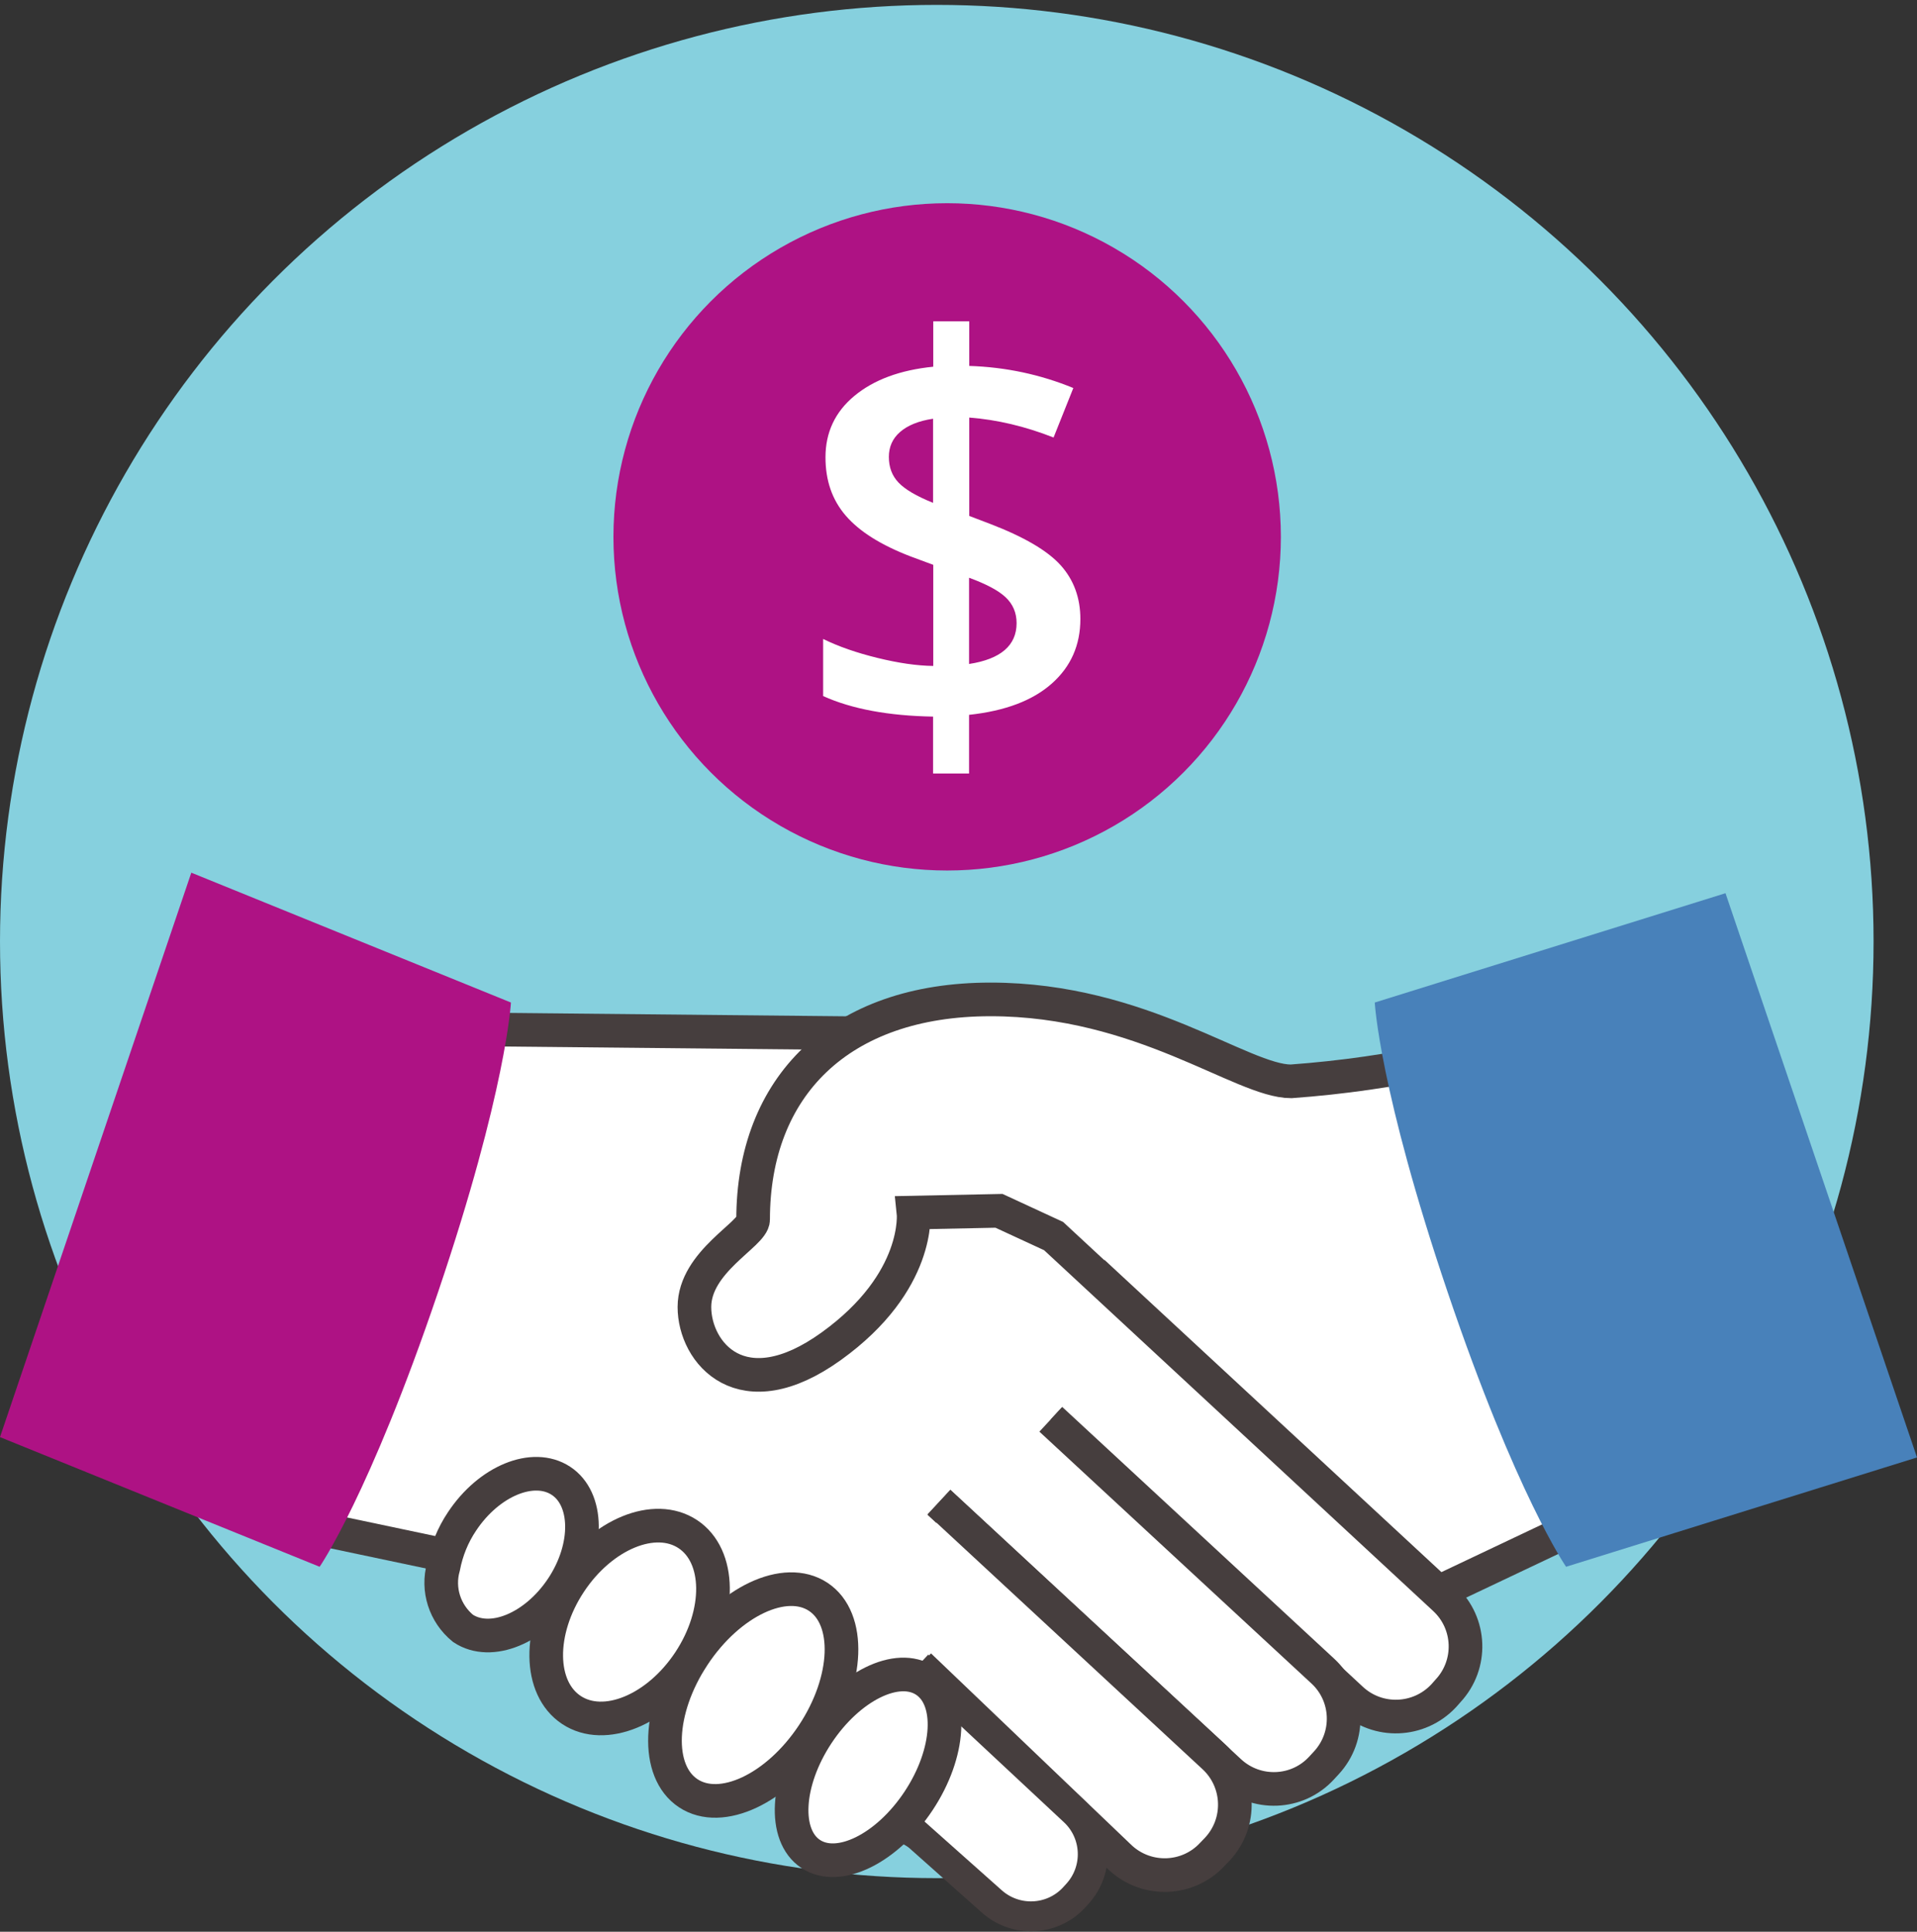
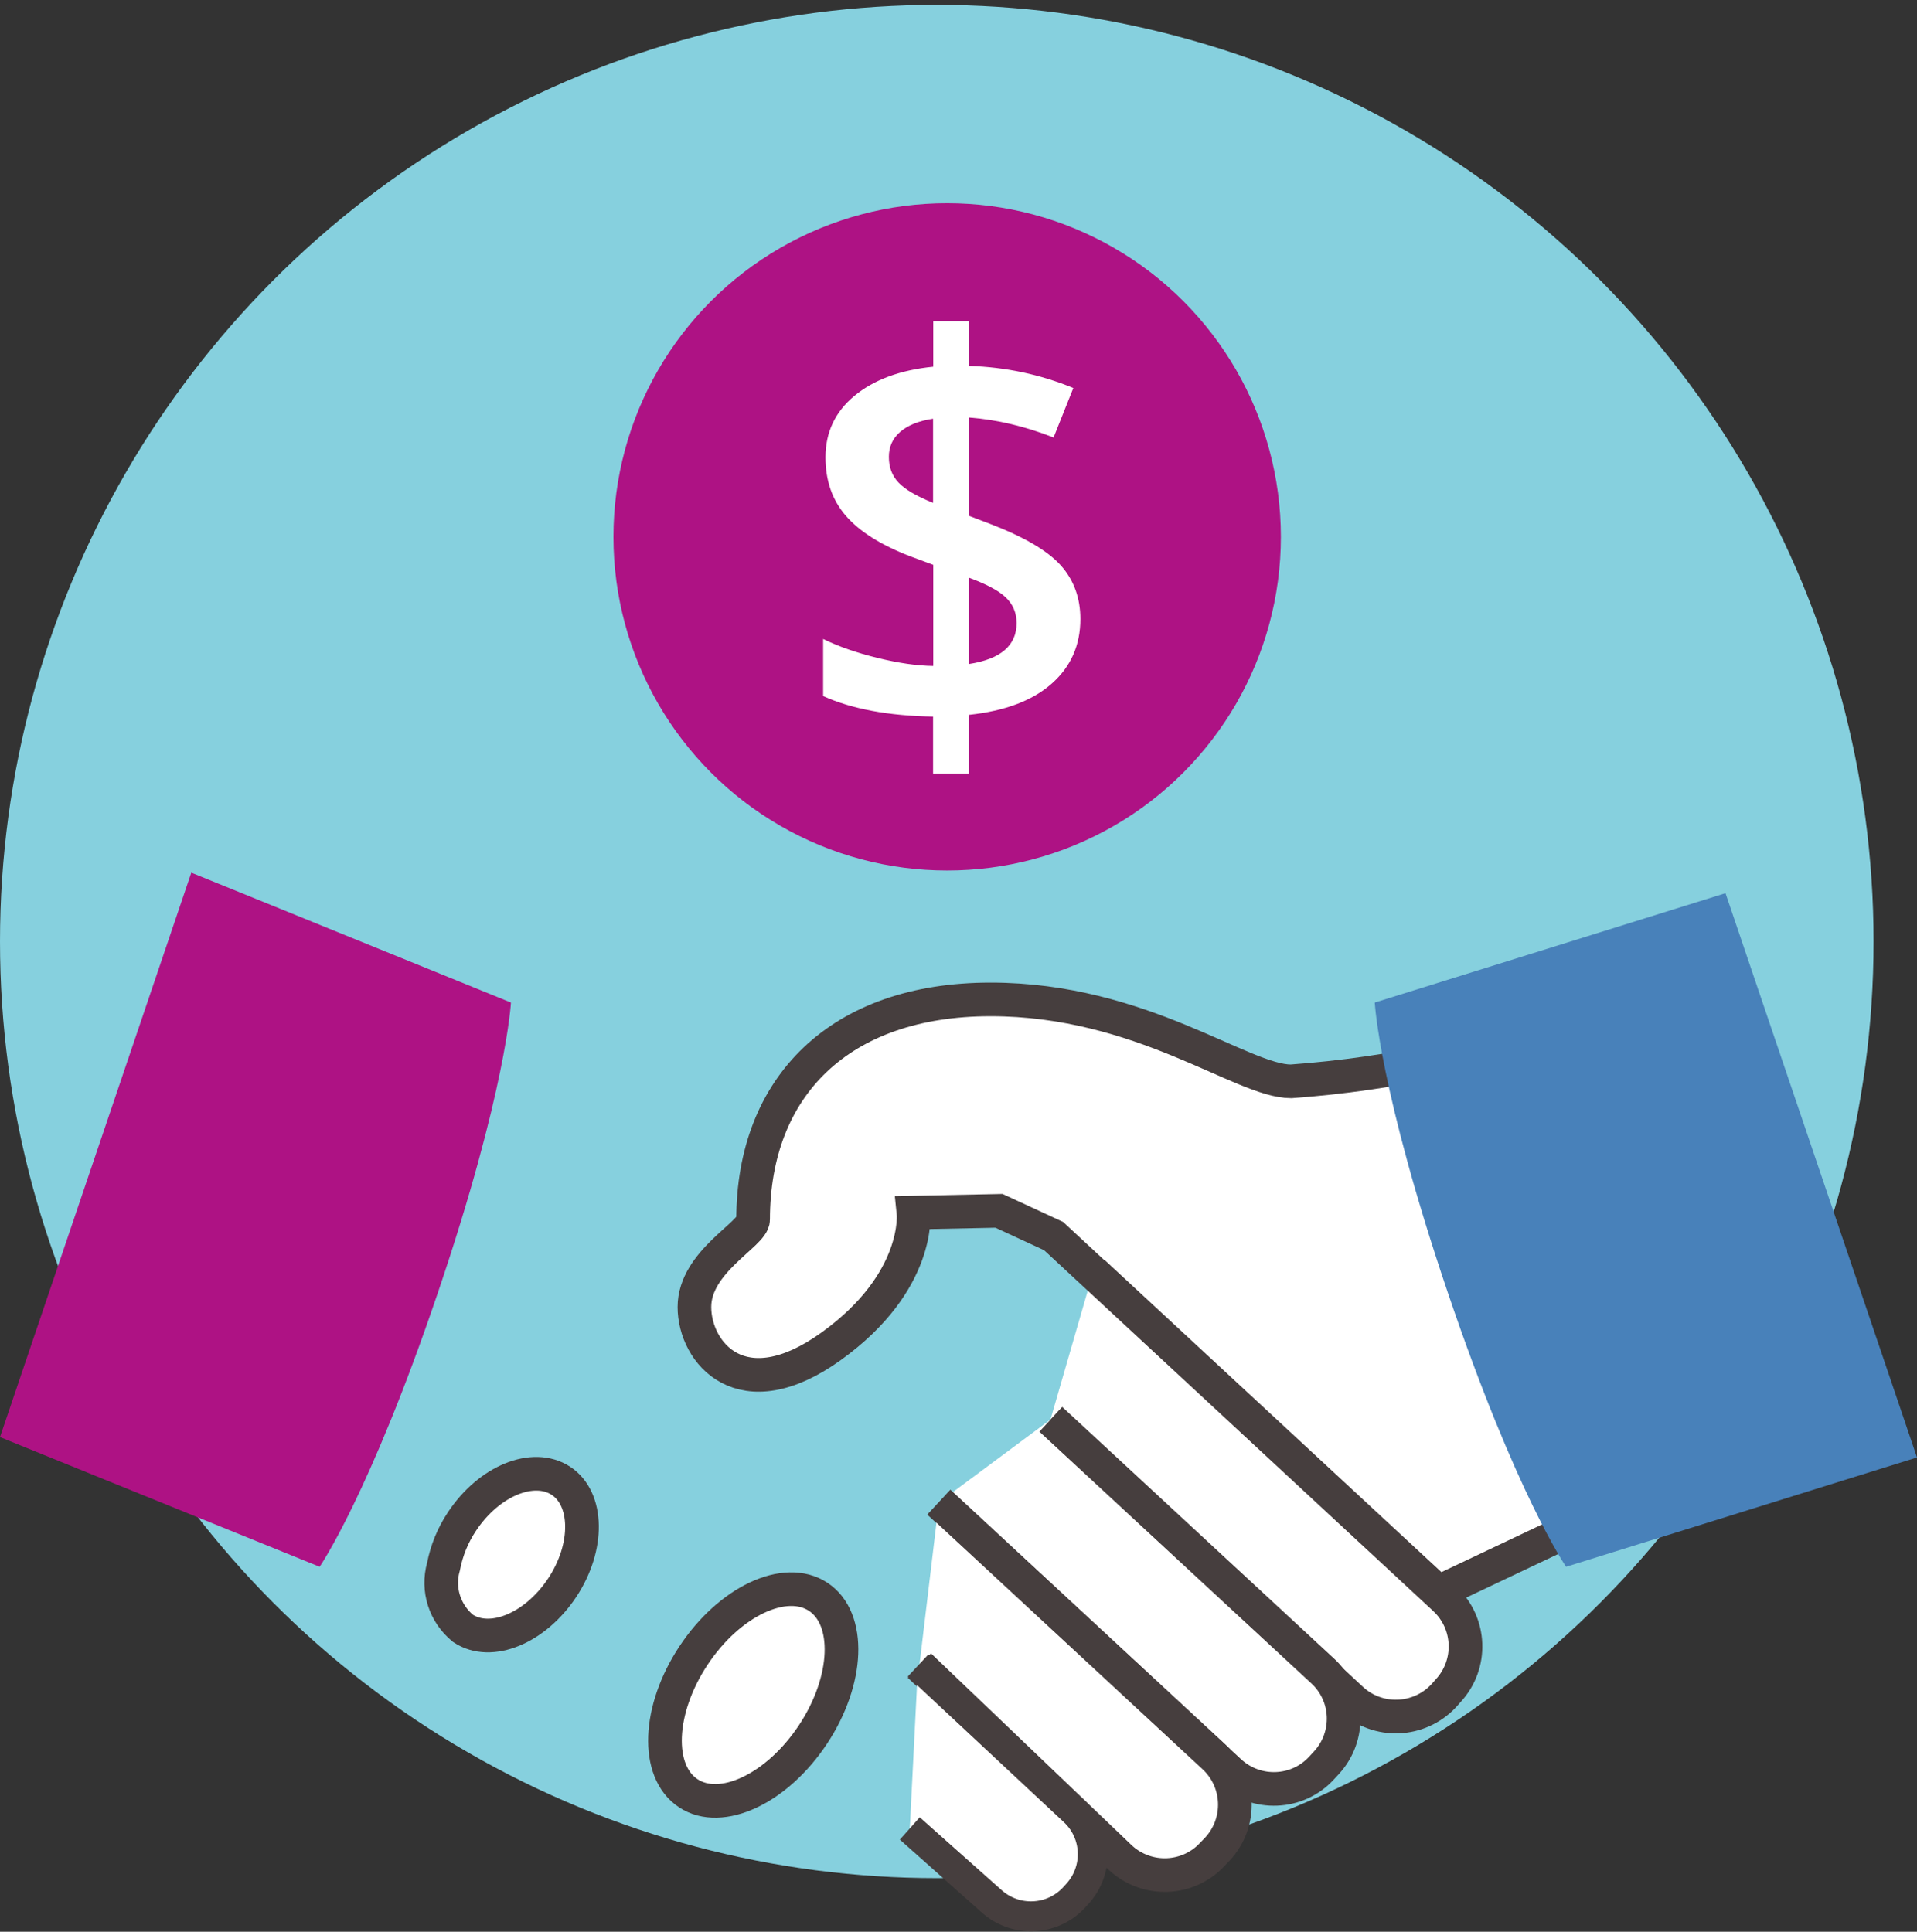
<svg xmlns="http://www.w3.org/2000/svg" version="1.1" id="Layer_1" x="0px" y="0px" viewBox="0 0 98 98.77" style="enable-background:new 0 0 98 98.77;" xml:space="preserve">
  <rect x="0" y="0" width="98" height="98.77" fill="#333333" stroke="none" />
  <style type="text/css"> .st0{fill:none;} .st1{fill:#86D0DE;} .st2{fill:#AE1284;} .st3{enable-background:new ;} .st4{fill:#FFFFFF;} .st5{fill:#FFFFFF;stroke:#463E3E;stroke-width:1.54;stroke-miterlimit:10;} .st6{fill:#FFFFFF;stroke:#463E3E;stroke-width:1.72;stroke-miterlimit:10;} .st7{fill:#FFFFFF;stroke:#463E3E;stroke-width:1.53;stroke-miterlimit:10;} .st8{fill:#4881BA;} </style>
  <title>icon--developement</title>
  <rect class="st0" width="98" height="98" />
  <circle class="st1" cx="47.89" cy="48.14" r="47.89" />
  <circle class="st2" cx="48.42" cy="27.45" r="17.06" />
  <g class="st3">
    <path class="st4" d="M55.23,31.65c0,1.34-0.49,2.44-1.46,3.3c-0.98,0.87-2.38,1.4-4.23,1.6v3h-1.84v-2.91 c-2.28-0.04-4.16-0.39-5.62-1.05v-2.92c0.79,0.39,1.72,0.71,2.78,0.97c1.06,0.26,2.01,0.4,2.85,0.41v-5.17l-1.16-0.43 c-1.51-0.58-2.61-1.27-3.31-2.08s-1.04-1.8-1.04-2.99c0-1.27,0.49-2.32,1.48-3.14c0.99-0.82,2.33-1.32,4.03-1.49v-2.32h1.84v2.28 c1.87,0.06,3.64,0.44,5.32,1.13l-1.01,2.53c-1.45-0.57-2.88-0.91-4.31-1.02v5.03l1.05,0.4c1.75,0.67,2.96,1.38,3.63,2.13 C54.9,29.66,55.23,30.58,55.23,31.65z M45.44,23.36c0,0.53,0.16,0.96,0.49,1.31c0.33,0.35,0.92,0.7,1.77,1.04v-4.3 c-0.74,0.11-1.3,0.34-1.69,0.68S45.44,22.86,45.44,23.36z M51.97,31.86c0-0.53-0.19-0.97-0.56-1.32c-0.37-0.35-1-0.68-1.87-1v4.41 C51.16,33.7,51.97,33,51.97,31.86z" />
  </g>
  <path class="st5" d="M45.13,57.24" />
-   <polyline class="st6" points="43.88,52.83 23.8,52.63 15,77.89 22.59,79.49 46.51,93.49 61.42,70.19 43.88,52.83 " />
  <path class="st6" d="M55.88,65.05l17.65,16.36l8.31-3.94l-8.08-23.3c-2.56,0.56-5.15,0.93-7.76,1.12c-2.51,0-7.63-4.19-15.36-4.19 S38.5,55.57,38.5,62.36c0,0.75-3,2.14-3,4.47s2.42,5.3,7,2S46.7,62,46.7,62l4.37-0.09l2.79,1.29l20,18.55 c1.34,1.25,1.42,3.35,0.17,4.7l-0.23,0.26c-1.26,1.34-3.36,1.42-4.71,0.17L53.7,72.59" />
  <path class="st6" d="M53.72,72.57l13.9,12.87c1.35,1.24,1.43,3.34,0.19,4.69c0,0-0.01,0.01-0.01,0.01l-0.24,0.26 c-1.24,1.35-3.34,1.43-4.69,0.19c0,0-0.01-0.01-0.01-0.01L48,76.82" />
  <path class="st6" d="M47,85.16L57.29,95c1.36,1.24,3.46,1.15,4.7-0.2c0,0,0,0,0.01-0.01l0.24-0.25c1.25-1.35,1.17-3.46-0.18-4.71 c0,0,0,0,0,0L48,76.8" />
  <path class="st7" d="M46.51,93.49l4.18,3.72c1.21,1.09,3.07,1.02,4.19-0.16l0.21-0.23c1.09-1.21,1.02-3.07-0.16-4.19l-8-7.47" />
  <ellipse transform="matrix(0.552 -0.834 0.834 0.552 -54.995 70.957)" class="st6" cx="38.5" cy="86.63" rx="6.02" ry="3.66" />
-   <ellipse transform="matrix(0.552 -0.834 0.834 0.552 -54.724 64.008)" class="st6" cx="32.18" cy="82.91" rx="5.39" ry="3.66" />
-   <ellipse transform="matrix(0.552 -0.834 0.834 0.552 -55.451 77.508)" class="st6" cx="44.37" cy="90.33" rx="5.31" ry="3.1" />
  <path class="st6" d="M23.67,83.26c-0.93-0.76-1.33-1.99-1-3.15c0.16-0.83,0.48-1.62,0.95-2.32c1.38-2.08,3.64-3,5.05-2.08 s1.45,3.39,0.07,5.47S25.09,84.2,23.67,83.26z" />
  <path class="st2" d="M16.34,80.11L0,73.48l9.78-28.86l16.34,6.64c0,0-0.23,4.48-3.73,14.82S16.34,80.11,16.34,80.11z" />
-   <path class="st8" d="M80.06,80.11L98,74.52l-9.79-28.85l-17.93,5.59c0,0,0.23,4.48,3.73,14.82S80.06,80.11,80.06,80.11z" />
+   <path class="st8" d="M80.06,80.11L98,74.52l-9.79-28.85l-17.93,5.59c0,0,0.23,4.48,3.73,14.82S80.06,80.11,80.06,80.11" />
</svg>